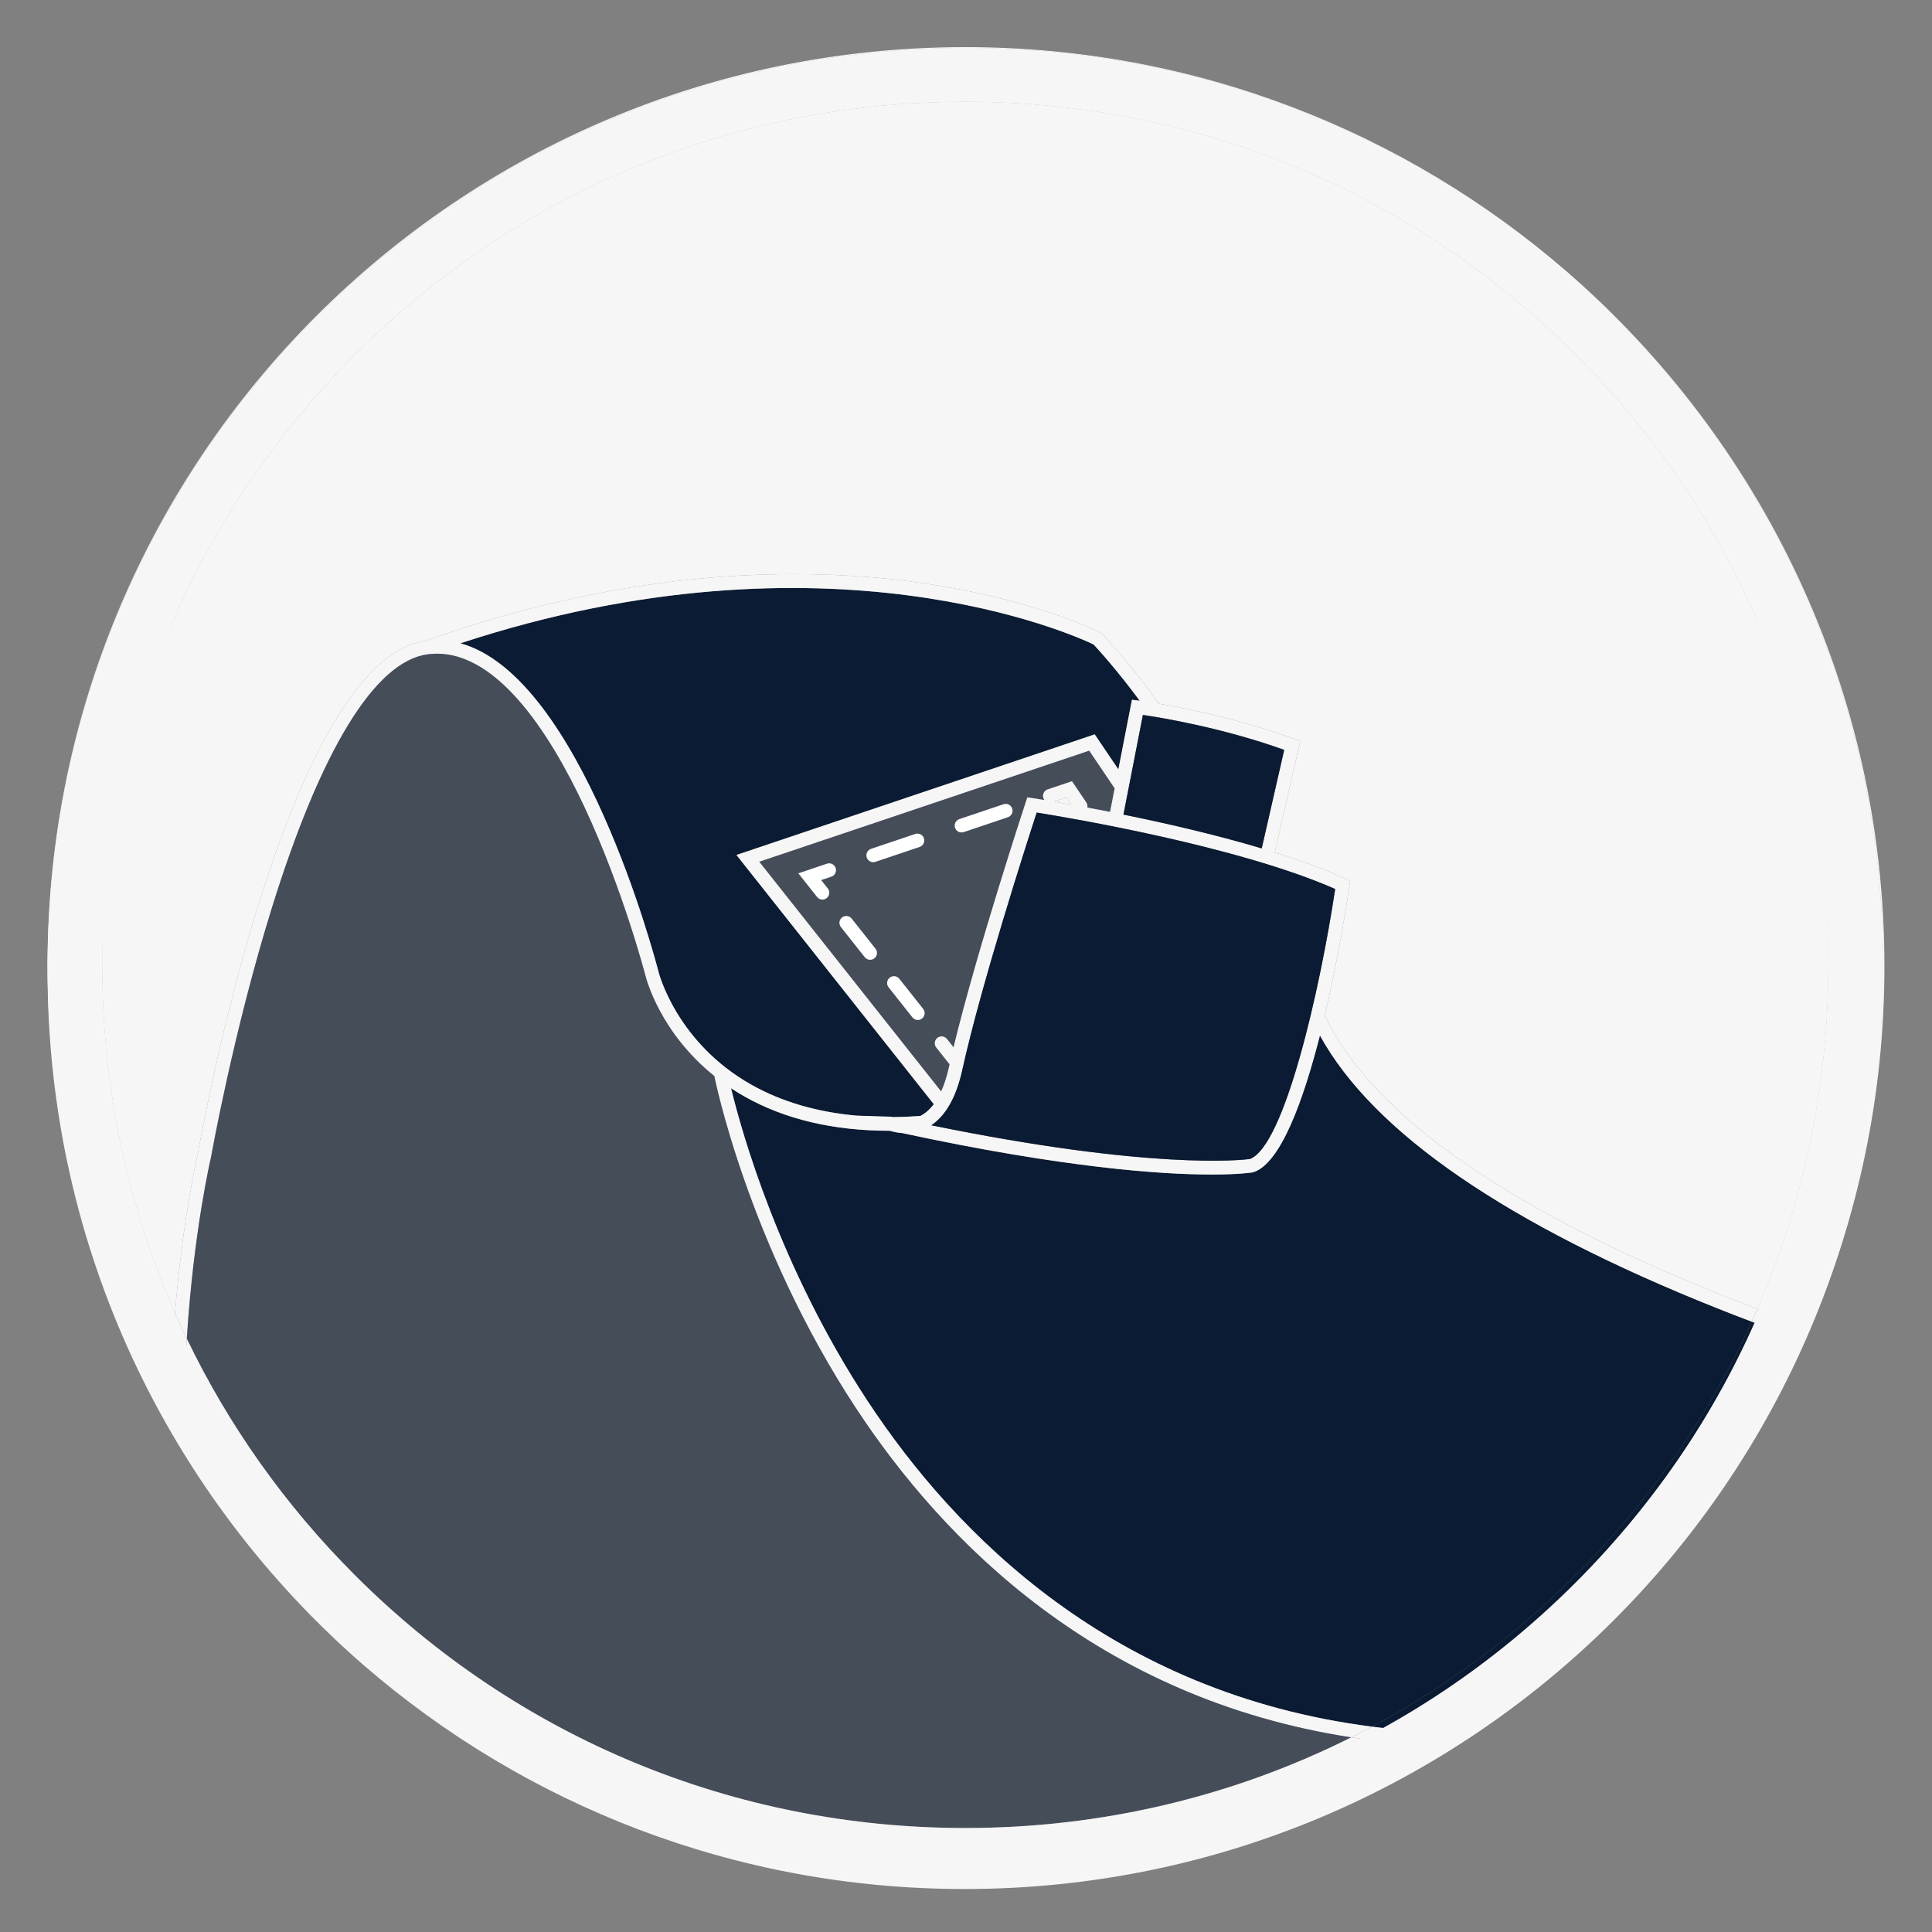
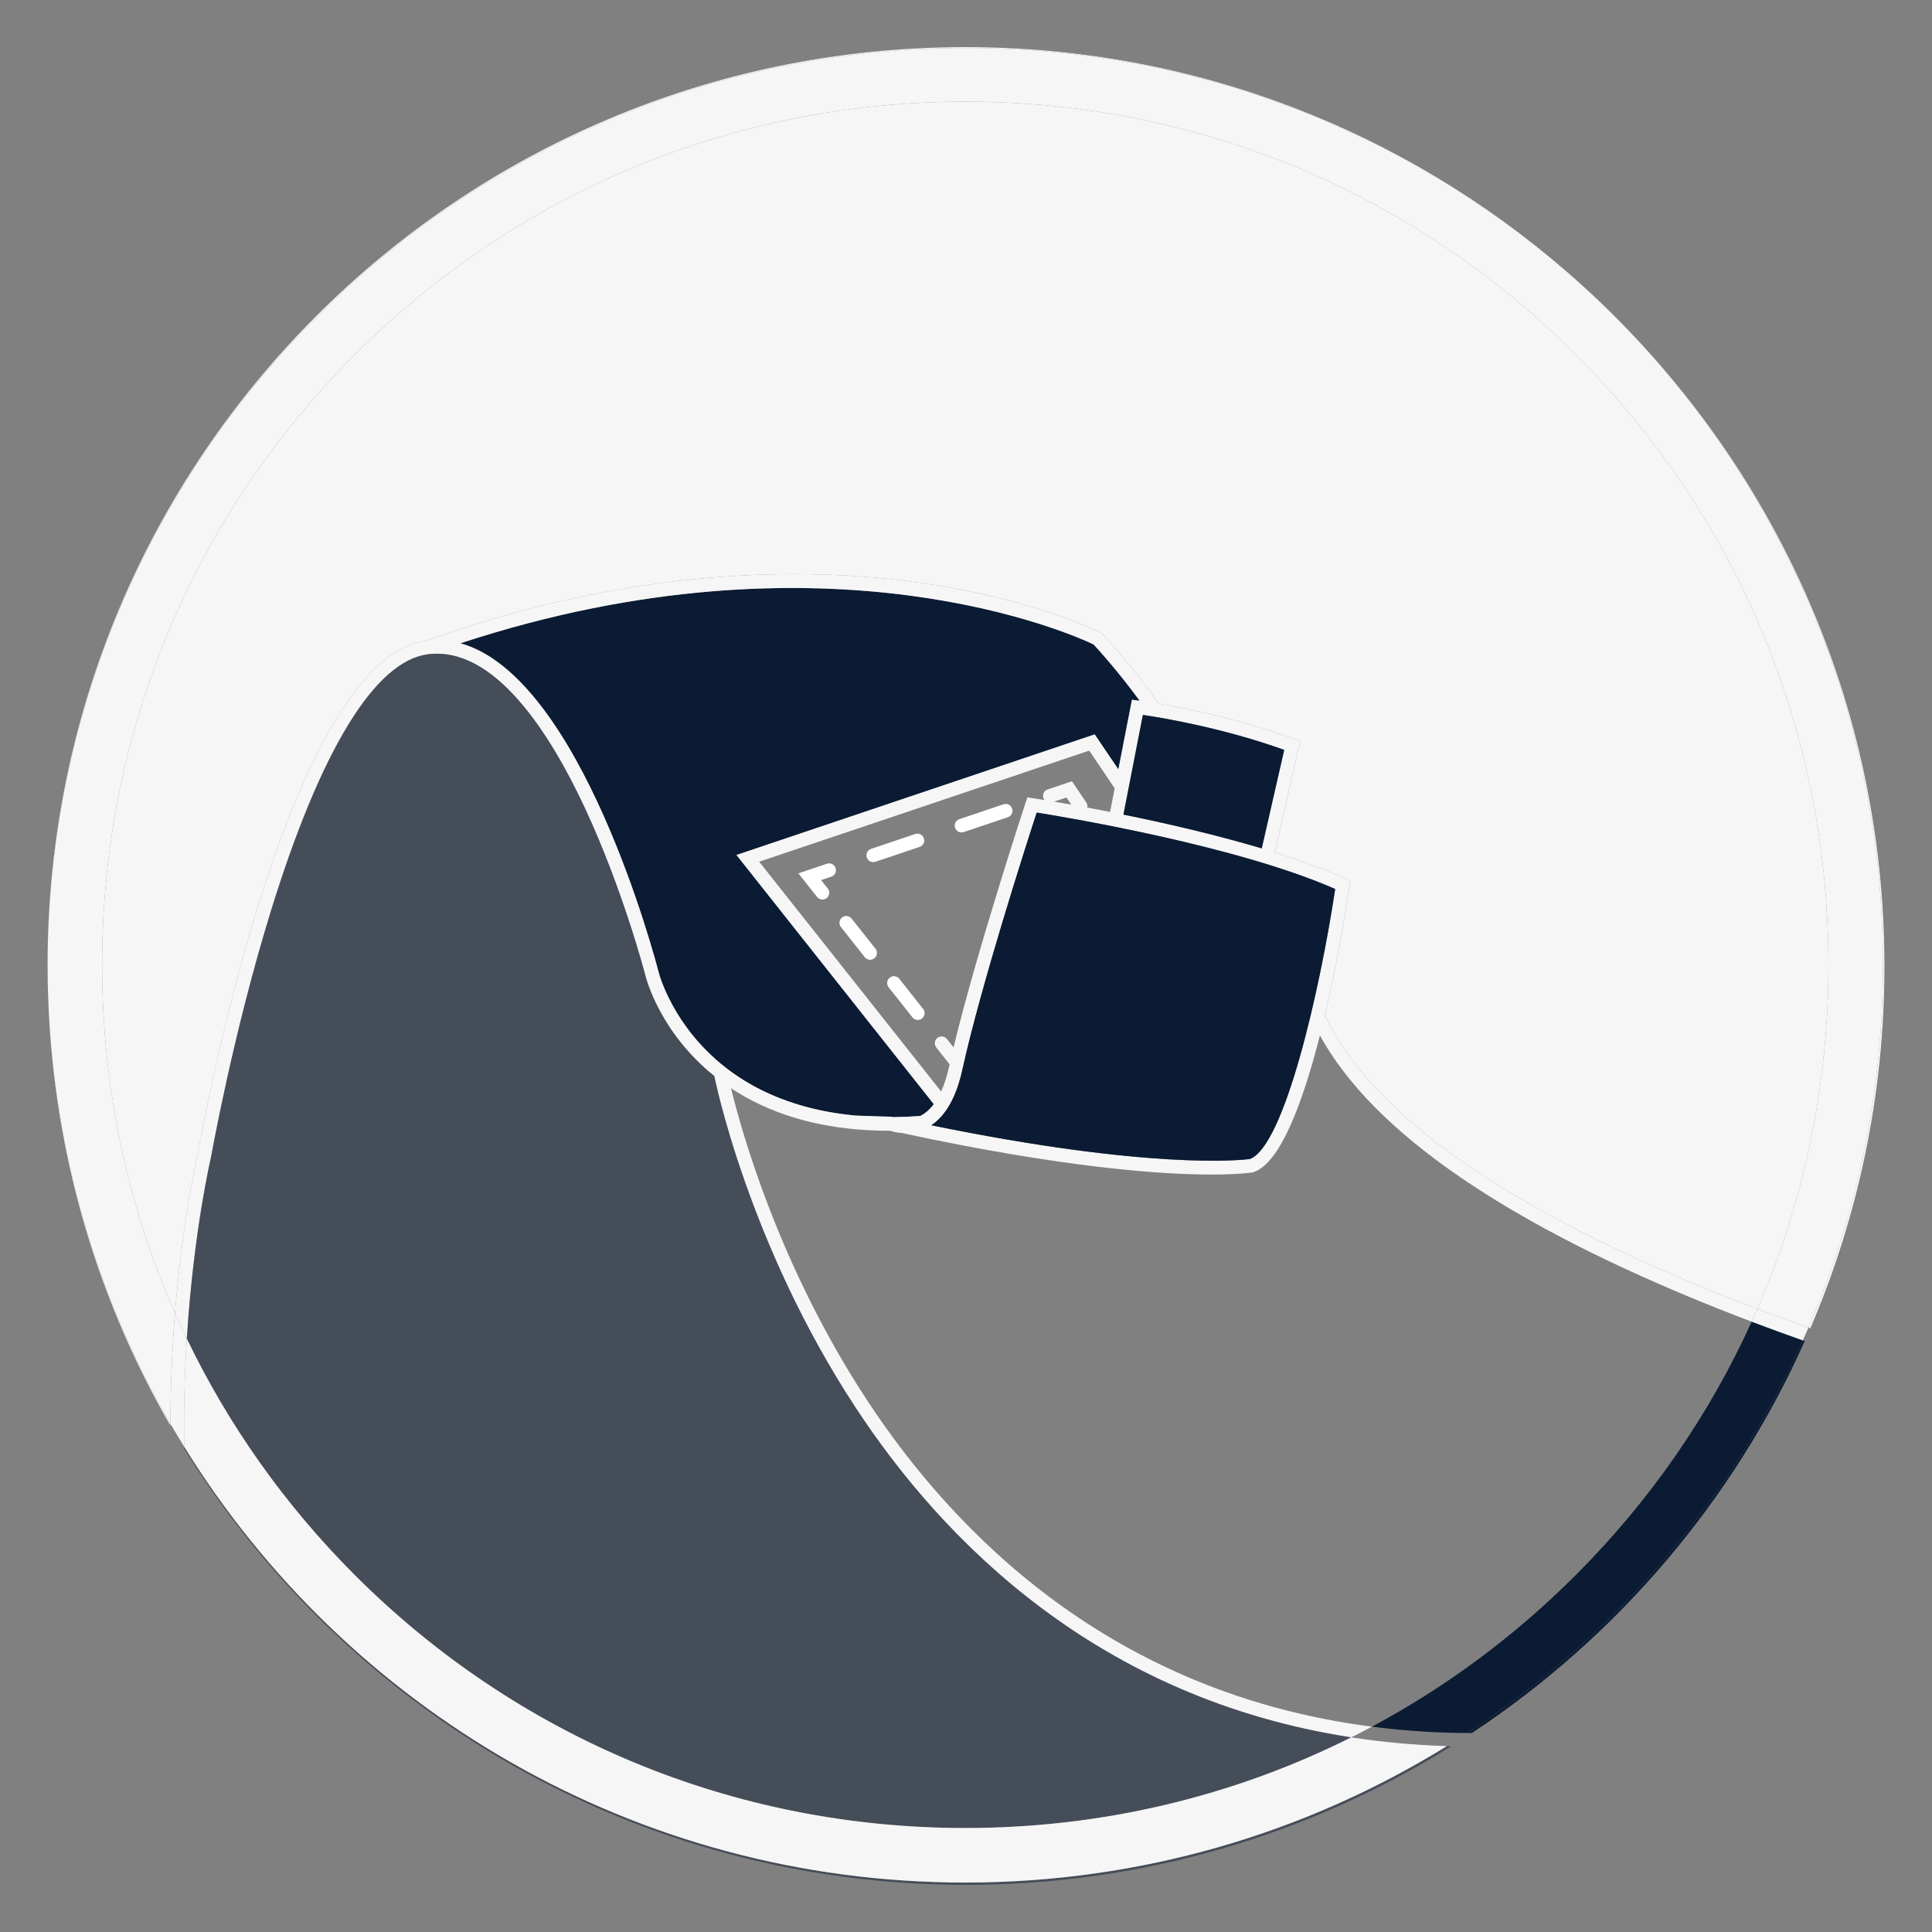
<svg xmlns="http://www.w3.org/2000/svg" version="1.1" viewBox="0 0 283.465 283.465">
  <rect x="0" y="0" width="283.465" height="283.465" fill="#808080" stroke="none" />
  <defs>
    <style>
      .st0 {
        fill: none;
      }

      .st1 {
        isolation: isolate;
        opacity: .5;
      }

      .st1, .st2 {
        fill: #0a1b33;
      }

      .st3 {
        fill: #f7f6f7;
      }

      .st4 {
        fill: #fff;
      }
    </style>
  </defs>
  <g id="Layer_2">
    <g>
      <path class="st3" d="M7.043,145.514c-.027-.993-.044-1.988-.05-2.986.007.998.021,1.993.05,2.986Z" />
      <path class="st3" d="M141.732,7.044c33.696,0,64.503,12.369,88.129,32.812-23.631-20.519-54.482-32.94-88.235-32.94C67.263,6.917,6.98,67.2,6.98,141.563c0,.039.001.078.001.117C7.045,67.312,67.35,7.044,141.732,7.044Z" />
      <path class="st3" d="M7.19,149.04c-.02-.382-.04-.764-.057-1.147.018.383.037.765.057,1.147Z" />
      <polygon class="st0" points="125.603 163.684 130.735 163.845 121.466 161.804 125.603 163.684" />
      <path class="st2" d="M215.301,254.271c.215.001.431.003.647.005,21.278-14.068,38.332-34.007,48.847-57.514-.092-.033-.188-.067-.28-.1-10.593,23.589-27.781,43.57-49.214,57.609Z" />
-       <path class="st2" d="M193.66,151.923c-2.426,9.525-5.759,18.769-9.754,20.06l-.149.036c-.206.033-2.062.311-5.988.311-7.233,0-21.496-.941-45.411-6.086-.763-.05-1.383-.21-1.78-.338-8.241.01-15.386-1.661-21.359-5.037-.684-.386-1.333-.788-1.957-1.199,1.547,6.383,7.067,26.173,20.012,45.856,12.963,19.709,36.001,42.93,74.023,47.813,10.861-5.816,20.925-13.266,29.883-22.224,10.937-10.937,19.62-23.526,25.831-37.2-1.66-.629-3.33-1.273-5.016-1.945-30.895-12.328-50.502-25.793-58.335-40.047Z" />
      <path class="st2" d="M231.178,231.115c-8.958,8.958-19.021,16.408-29.883,22.224,4.18.537,8.533.861,13.081.925.311.004.617.005.925.006,21.433-14.039,38.621-34.02,49.214-57.609-2.446-.863-4.958-1.781-7.505-2.747-6.212,13.674-14.894,26.263-25.831,37.2Z" />
-       <path class="st3" d="M157.185,118.058l-.71-1.052-1.816.611c.731.124,1.583.273,2.526.441Z" />
+       <path class="st3" d="M157.185,118.058c.731.124,1.583.273,2.526.441Z" />
      <path class="st3" d="M7.19,149.04c1.157,21.821,7.489,42.268,17.816,60.122,0-.087.001-.173.001-.26-10.29-17.783-16.628-38.136-17.817-59.862Z" />
      <path class="st3" d="M62.433,94.026c30.8-11.015,56.049-10.769,71.815-8.622,17.148,2.337,26.851,7.232,27.256,7.439l.148.076.116.121c.049.051,3.923,4.108,8.254,10.203,4.159.705,12.034,2.287,19.915,5.208l.822.305-3.721,16.307c3.761,1.178,7.322,2.468,10.377,3.86l.683.312-.108.743c-.27,1.846-1.553,10.294-3.644,19.147.117.091.22.201.289.343,9.005,18.51,38.108,33.057,63.207,42.579,6.834-15.722,10.431-32.825,10.431-50.483,0-33.828-13.173-65.632-37.094-89.552-23.92-23.92-55.724-37.094-89.552-37.094h0c-33.828,0-65.632,13.173-89.552,37.094-23.92,23.921-37.094,55.724-37.094,89.552,0,17.891,3.687,35.214,10.697,51.106,1.131-13.977,3.299-23.179,3.333-23.323.511-2.905,13.001-72.478,33.423-75.319Z" />
      <path class="st3" d="M7.133,147.894c-.037-.791-.067-1.584-.09-2.379.022.795.055,1.588.09,2.379Z" />
      <path class="st3" d="M276.272,141.563c0,18.906-3.904,36.899-10.938,53.226.093.033.188.067.28.1,6.992-16.293,10.87-34.239,10.87-53.092,0-40.726-18.067-77.231-46.623-101.94,28.431,24.687,46.411,61.096,46.411,101.706Z" />
      <path class="st3" d="M6.98,141.796c0,.245.011.487.012.732-.002-.283-.011-.565-.011-.849,0,.039-.001.078-.001.117Z" />
      <path class="st3" d="M25.678,192.668c-7.01-15.891-10.697-33.215-10.697-51.106,0-33.828,13.174-65.631,37.094-89.552,23.92-23.921,55.724-37.094,89.552-37.094h0c33.828,0,65.632,13.174,89.552,37.094,23.921,23.92,37.094,55.724,37.094,89.552,0,17.658-3.597,34.762-10.431,50.483,2.548.967,5.053,1.88,7.493,2.742,7.034-16.327,10.938-34.319,10.938-53.226,0-40.61-17.979-77.019-46.411-101.706-23.627-20.444-54.433-32.812-88.129-32.812C67.35,7.044,7.045,67.312,6.982,141.679c0,.284.009.566.011.849.005.998.023,1.993.05,2.986.023.795.054,1.588.09,2.379.017.383.037.765.057,1.147,1.189,21.726,7.527,42.08,17.817,59.862.006-5.876.274-11.345.67-16.234Z" />
      <path class="st2" d="M96.643,142.673c.027.114,2.646,10.31,13.601,16.479,4.432,2.497,9.568,3.997,15.359,4.533l3.345.14,1.787.02c.093.02.183.04.275.06,1.309-.011,2.649-.068,4.017-.167.739-.38,1.401-.958,1.982-1.731l-28.952-36.563,52.561-17.696,3.471,5.142,1.992-10.219.925.113c.008.001.086.011.214.028-3.337-4.524-6.168-7.612-6.773-8.259-2.609-1.254-38.984-17.877-92.891-.169,17.696,4.9,28.593,46.37,29.088,48.29Z" />
-       <path class="st1" d="M159.385,117.742c.153.227.2.495.153.745,1.04.194,2.156.407,3.336.639l.675-3.464-3.735-5.533-48.422,16.302,26.697,33.715c.46-1.012.844-2.203,1.147-3.579.032-.146.068-.299.101-.447-.032-.031-.074-.045-.102-.081l-1.862-2.352c-.343-.434-.27-1.062.163-1.405.434-.344,1.062-.27,1.405.163l.968,1.222c3.444-14.238,10.487-35.649,10.564-35.879l.264-.801.834.125c.041.006.65.099,1.683.269-.068-.087-.13-.18-.167-.291-.176-.523.105-1.09.629-1.267l3.565-1.2,2.105,3.117ZM127.808,124.546l6.477-2.18c.529-.176,1.092.105,1.267.629.177.523-.104,1.09-.628,1.267l-6.477,2.18c-.106.036-.214.053-.319.053-.418,0-.808-.264-.947-.682-.177-.523.104-1.09.628-1.267ZM121.97,128.622l-1.495.503.979,1.237c.343.433.27,1.062-.163,1.405-.184.146-.403.216-.62.216-.295,0-.588-.13-.785-.379l-2.745-3.467,4.19-1.411c.527-.177,1.092.105,1.267.629.177.523-.104,1.09-.628,1.267ZM128.286,140.6c-.184.145-.403.216-.62.216-.295,0-.588-.13-.785-.379l-3.498-4.417c-.343-.433-.27-1.062.163-1.405.434-.343,1.062-.27,1.405.164l3.498,4.417c.343.433.27,1.062-.163,1.405ZM135.28,149.433c-.184.146-.403.216-.62.216-.296,0-.588-.13-.785-.379l-3.497-4.417c-.343-.434-.27-1.062.163-1.405.433-.345,1.062-.27,1.405.163l3.497,4.417c.343.434.27,1.062-.163,1.405ZM147.876,119.9l-6.477,2.18c-.106.036-.214.053-.319.053-.418,0-.808-.264-.947-.682-.177-.523.104-1.09.628-1.267l6.477-2.18c.529-.177,1.092.105,1.267.629.177.523-.104,1.09-.628,1.267Z" />
      <path class="st3" d="M30.968,169.754c.032-.18,3.231-18.173,8.822-36.231,7.29-23.546,15.238-36.521,22.986-37.525.014-.001.026-.003.039-.005,9.719-1.215,17.836,11.519,22.938,22.419,5.65,12.073,8.92,24.634,8.949,24.747.094.387,2.111,8.309,10.111,14.727.002.011-.003.022,0,.034.047.242,4.91,24.539,20.751,48.649,12.886,19.614,35.572,42.618,72.698,48.339,1.017-.51,2.029-1.031,3.034-1.569-38.022-4.883-61.061-28.104-74.023-47.813-12.945-19.683-18.464-39.473-20.012-45.856.623.411,1.273.812,1.957,1.199,5.973,3.376,13.118,5.047,21.359,5.037.397.128,1.017.288,1.78.338,23.915,5.145,38.178,6.086,45.411,6.086,3.926,0,5.782-.277,5.988-.311l.149-.036c3.995-1.291,7.328-10.535,9.754-20.06,7.833,14.254,27.44,27.719,58.335,40.047,1.685.672,3.356,1.316,5.016,1.945.282-.621.56-1.244.832-1.869-25.099-9.522-54.202-24.069-63.207-42.579-.069-.142-.172-.252-.289-.343,2.091-8.853,3.375-17.3,3.644-19.147l.108-.743-.683-.312c-3.054-1.392-6.616-2.682-10.377-3.86l3.721-16.307-.822-.305c-7.881-2.921-15.757-4.503-19.915-5.208-4.331-6.094-8.205-10.152-8.254-10.203l-.116-.121-.148-.076c-.405-.207-10.107-5.103-27.256-7.439-15.767-2.147-41.016-2.393-71.815,8.622-20.422,2.842-32.912,72.414-33.423,75.319-.034.144-2.202,9.346-3.333,23.323.555,1.258,1.135,2.506,1.732,3.746,1-15.796,3.513-26.466,3.558-26.66ZM195.9,130.435c-2.209,14.701-7.434,37.764-12.536,39.62-1.124.146-14.475,1.647-46.717-4.954,2.147-1.443,3.673-4.164,4.541-8.104,2.748-12.476,9.499-33.418,10.918-37.775,4.839.774,29.506,4.927,43.794,11.214ZM153.714,115.824c-.523.176-.805.743-.629,1.267.037.111.1.204.167.291-1.033-.17-1.642-.263-1.683-.269l-.834-.125-.264.801c-.077.23-7.12,21.64-10.564,35.879l-.968-1.222c-.343-.433-.972-.507-1.405-.163-.433.343-.506.972-.163,1.405l1.862,2.352c.028.036.07.05.102.081-.033.148-.069.301-.101.447-.303,1.375-.687,2.566-1.147,3.579l-26.697-33.715,48.422-16.302,3.735,5.533-.675,3.464c-1.179-.232-2.296-.446-3.336-.639.047-.25,0-.518-.153-.745l-2.105-3.117-3.565,1.2ZM157.185,118.058c-.943-.168-1.795-.317-2.526-.441l1.816-.611.71,1.052ZM188.42,110.026l-3.297,14.451c-6.872-2.05-14.22-3.726-20.289-4.959l2.852-14.622c2.82.414,11.688,1.883,20.734,5.129ZM160.446,94.552c.605.647,3.437,3.735,6.773,8.259-.128-.017-.205-.027-.214-.028l-.925-.113-1.992,10.219-3.471-5.142-52.561,17.696,28.952,36.563c-.581.773-1.243,1.351-1.982,1.731-1.368.099-2.708.156-4.017.167-.092-.02-.183-.04-.275-.06l-5.132-.16c-5.791-.537-10.927-2.036-15.359-4.533-10.954-6.169-13.573-16.364-13.601-16.479-.495-1.92-11.392-43.389-29.088-48.29,53.906-17.708,90.281-1.085,92.891.169Z" />
      <path class="st3" d="M257.01,193.915c2.548.965,5.059,1.884,7.505,2.747.279-.621.55-1.247.82-1.873-2.44-.862-4.945-1.776-7.493-2.742-.272.625-.55,1.248-.832,1.869Z" />
-       <path class="st3" d="M201.296,253.339c-1.004.538-2.016,1.059-3.034,1.569,4.464.688,9.132,1.132,14.022,1.284,1.015-.627,2.02-1.268,3.017-1.921-.307-.001-.614-.002-.925-.006-4.548-.064-8.901-.389-13.081-.925Z" />
      <path class="st3" d="M27.41,196.414c-.597-1.24-1.177-2.487-1.732-3.746-.396,4.889-.664,10.358-.67,16.234.657,1.136,1.335,2.259,2.024,3.373-.094-5.67.071-11.006.378-15.861Z" />
      <path class="st4" d="M124.951,134.779c-.343-.433-.972-.507-1.405-.164-.433.343-.506.972-.163,1.405l3.498,4.417c.197.25.49.379.785.379.217,0,.437-.071.62-.216.433-.343.506-.972.163-1.405l-3.498-4.417Z" />
      <path class="st4" d="M131.946,143.611c-.343-.433-.973-.508-1.405-.163-.433.343-.506.972-.163,1.405l3.497,4.417c.197.249.489.379.785.379.217,0,.437-.07.62-.216.433-.343.506-.972.163-1.405l-3.497-4.417Z" />
      <path class="st4" d="M121.331,126.726l-4.19,1.411,2.745,3.467c.197.25.49.379.785.379.217,0,.437-.07.62-.216.433-.343.506-.972.163-1.405l-.979-1.237,1.495-.503c.523-.176.805-.743.628-1.267-.175-.523-.739-.806-1.267-.629Z" />
      <path class="st4" d="M147.237,118.005l-6.477,2.18c-.523.176-.805.743-.628,1.267.14.418.529.682.947.682.105,0,.213-.017.319-.053l6.477-2.18c.523-.176.805-.743.628-1.267-.175-.523-.737-.806-1.267-.629Z" />
      <path class="st4" d="M128.127,126.494c.105,0,.213-.017.319-.053l6.477-2.18c.523-.176.805-.743.628-1.267-.175-.523-.737-.805-1.267-.629l-6.477,2.18c-.523.176-.805.743-.628,1.267.14.418.529.682.947.682Z" />
      <path class="st2" d="M185.123,124.477l3.297-14.451c-9.046-3.246-17.914-4.715-20.734-5.129l-2.852,14.622c6.068,1.233,13.417,2.909,20.289,4.959Z" />
      <path class="st2" d="M141.188,156.997c-.868,3.94-2.394,6.661-4.541,8.104,32.242,6.602,45.593,5.101,46.717,4.954,5.103-1.856,10.327-24.919,12.536-39.62-14.288-6.287-38.955-10.439-43.794-11.214-1.419,4.357-8.17,25.3-10.918,37.775Z" />
      <path class="st1" d="M125.564,206.569c-15.841-24.11-20.704-48.407-20.751-48.649-.002-.011.002-.022,0-.034-7.999-6.418-10.017-14.34-10.111-14.727-.029-.112-3.299-12.674-8.949-24.747-5.103-10.901-13.22-23.635-22.938-22.419-.013.002-.025.003-.039.005-7.748,1.004-15.696,13.979-22.986,37.525-5.591,18.058-8.79,36.051-8.822,36.231-.045.195-2.557,10.864-3.558,26.66,6.116,12.709,14.397,24.433,24.665,34.701,23.92,23.92,55.724,37.094,89.552,37.094,19.989,0,39.269-4.602,56.636-13.301-37.126-5.72-59.812-28.725-72.698-48.339Z" />
      <path class="st1" d="M141.626,276.209c-48.424,0-90.87-25.567-114.595-63.933.002.09.002.179.003.269,23.741,38.408,66.227,64.004,114.698,64.004,26.137,0,50.53-7.449,71.188-20.329-.215-.006-.422-.021-.636-.028-20.54,12.688-44.742,20.017-70.658,20.017Z" />
      <path class="st3" d="M141.626,268.209c-33.828,0-65.632-13.174-89.552-37.094-10.268-10.268-18.549-21.991-24.665-34.701-.307,4.855-.472,10.191-.378,15.861,23.725,38.366,66.171,63.933,114.595,63.933,25.916,0,50.118-7.329,70.658-20.017-4.891-.152-9.558-.596-14.022-1.284-17.366,8.699-36.647,13.301-56.636,13.301Z" />
    </g>
  </g>
  <g id="Layer_3">
-     <path class="st3" d="M25.678,192.668c-7.01-15.891-10.697-33.215-10.697-51.106,0-33.828,13.174-65.631,37.094-89.552,23.92-23.921,55.724-37.094,89.552-37.094h0c33.828,0,65.632,13.174,89.552,37.094,23.921,23.92,37.094,55.724,37.094,89.552,0,17.658-3.597,34.762-10.431,50.483,2.548.967,5.053,1.88,7.493,2.742,7.034-16.327,10.938-34.319,10.938-53.226,0-40.61-17.979-77.019-46.411-101.706-23.627-20.444-54.433-32.812-88.129-32.812C67.35,7.044,7.045,67.312,6.982,141.679c0,.284.009.566.011.849.005.998.023,1.993.05,2.986.023.795.054,1.588.09,2.379.017.383.037.765.057,1.147,1.189,21.726,7.527,42.08,17.817,59.862.006-5.876.274-11.345.67-16.234Z" />
-     <path class="st3" d="M257.577,91.535c7.01,15.891,10.697,33.215,10.697,51.106,0,33.828-13.174,65.631-37.094,89.552-23.92,23.921-55.724,37.094-89.552,37.094h0c-33.828,0-65.632-13.174-89.552-37.094-23.921-23.92-37.094-55.724-37.094-89.552,0-17.658,3.597-34.762,10.431-50.483-2.548-.967-5.053-1.88-7.493-2.742-7.034,16.327-10.938,34.319-10.938,53.226,0,40.61,17.979,77.019,46.411,101.706,23.627,20.444,54.433,32.812,88.129,32.812,74.382,0,134.687-60.268,134.751-134.635,0-.284-.009-.566-.011-.849-.005-.998-.023-1.993-.05-2.986-.023-.795-.054-1.588-.09-2.379-.017-.383-.037-.765-.057-1.147-1.189-21.726-7.527-42.08-17.817-59.862-.006,5.876-.274,11.345-.67,16.234Z" />
-   </g>
+     </g>
</svg>